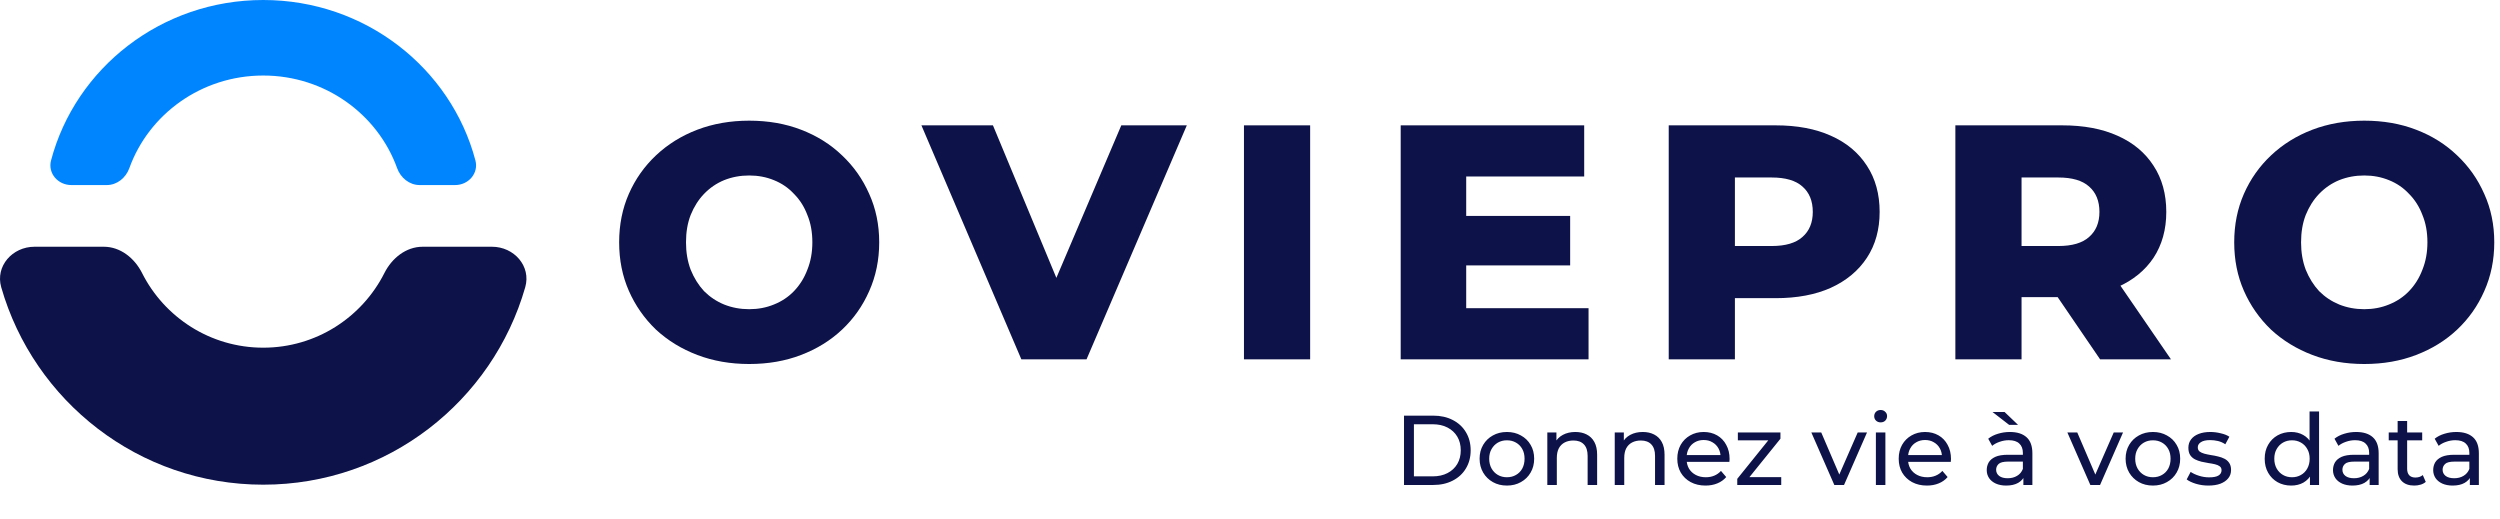
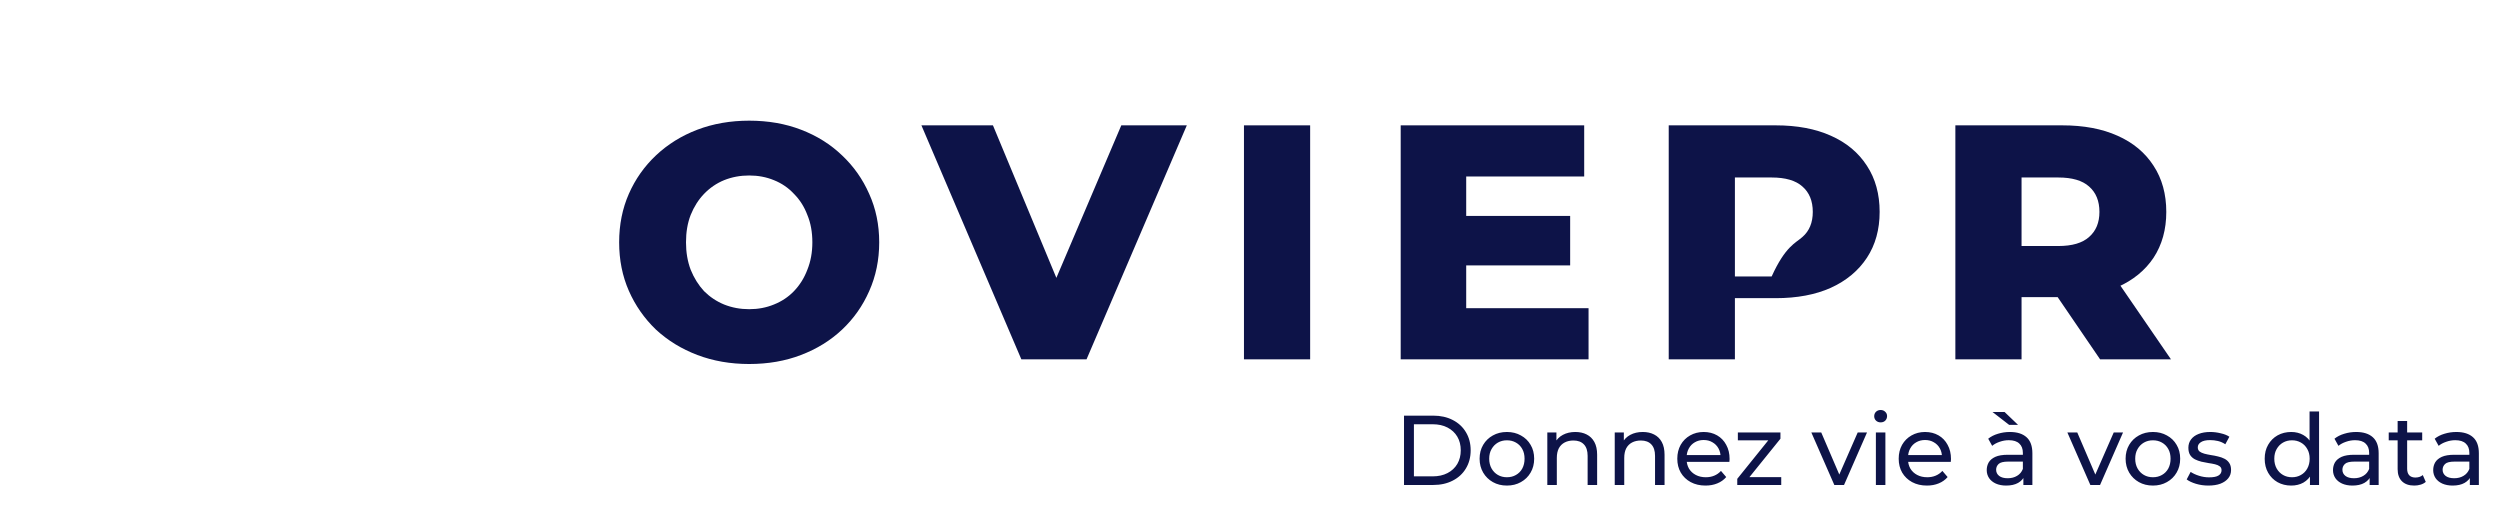
<svg xmlns="http://www.w3.org/2000/svg" width="366" height="76" viewBox="0 0 366 76" fill="none">
  <style>
        .color1 {fill: #0D1348}
        .color2 {fill: #0085FF;}
        @media (prefers-color-scheme: dark) {
            .color1 {fill: #FFF;}
            .color2 {fill: #FFFFFF80;}
        }
    </style>
  <path d="M109.68 53.291C106.939 53.291 104.411 52.85 102.095 51.97C99.778 51.089 97.756 49.849 96.027 48.251C94.33 46.619 93.009 44.727 92.063 42.574C91.117 40.421 90.644 38.056 90.644 35.478C90.644 32.901 91.117 30.536 92.063 28.383C93.009 26.23 94.33 24.354 96.027 22.755C97.756 21.124 99.778 19.868 102.095 18.987C104.411 18.106 106.939 17.666 109.68 17.666C112.453 17.666 114.981 18.106 117.265 18.987C119.581 19.868 121.587 21.124 123.284 22.755C124.98 24.354 126.302 26.23 127.248 28.383C128.226 30.536 128.716 32.901 128.716 35.478C128.716 38.056 128.226 40.437 127.248 42.623C126.302 44.776 124.98 46.652 123.284 48.251C121.587 49.849 119.581 51.089 117.265 51.97C114.981 52.85 112.453 53.291 109.68 53.291ZM109.68 45.265C110.985 45.265 112.192 45.037 113.301 44.58C114.443 44.124 115.422 43.471 116.237 42.623C117.085 41.742 117.738 40.698 118.195 39.491C118.684 38.284 118.929 36.946 118.929 35.478C118.929 33.978 118.684 32.64 118.195 31.466C117.738 30.259 117.085 29.231 116.237 28.383C115.422 27.502 114.443 26.833 113.301 26.376C112.192 25.919 110.985 25.691 109.68 25.691C108.375 25.691 107.151 25.919 106.01 26.376C104.9 26.833 103.922 27.502 103.073 28.383C102.258 29.231 101.605 30.259 101.116 31.466C100.659 32.64 100.431 33.978 100.431 35.478C100.431 36.946 100.659 38.284 101.116 39.491C101.605 40.698 102.258 41.742 103.073 42.623C103.922 43.471 104.9 44.124 106.01 44.58C107.151 45.037 108.375 45.265 109.68 45.265Z" class="color1" />
  <path d="M149.526 52.606L134.895 18.351H145.367L157.699 48.006H151.533L164.158 18.351H173.75L159.069 52.606H149.526Z" class="color1" />
  <path d="M182.116 52.606V18.351H191.806V52.606H182.116Z" class="color1" />
  <path d="M213.967 31.612H229.871V38.855H213.967V31.612ZM214.652 45.119H232.563V52.606H205.061V18.351H231.926V25.838H214.652V45.119Z" class="color1" />
-   <path d="M244.301 52.606V18.351H259.96C263.092 18.351 265.784 18.857 268.035 19.868C270.319 20.879 272.08 22.347 273.32 24.272C274.56 26.164 275.179 28.415 275.179 31.025C275.179 33.602 274.56 35.837 273.32 37.729C272.08 39.621 270.319 41.09 268.035 42.133C265.784 43.145 263.092 43.651 259.96 43.651H249.684L253.99 39.442V52.606H244.301ZM253.99 40.47L249.684 36.017H259.373C261.396 36.017 262.897 35.576 263.875 34.695C264.887 33.815 265.392 32.591 265.392 31.025C265.392 29.427 264.887 28.187 263.875 27.306C262.897 26.425 261.396 25.985 259.373 25.985H249.684L253.99 21.532V40.47Z" class="color1" />
+   <path d="M244.301 52.606V18.351H259.96C263.092 18.351 265.784 18.857 268.035 19.868C270.319 20.879 272.08 22.347 273.32 24.272C274.56 26.164 275.179 28.415 275.179 31.025C275.179 33.602 274.56 35.837 273.32 37.729C272.08 39.621 270.319 41.09 268.035 42.133C265.784 43.145 263.092 43.651 259.96 43.651H249.684L253.99 39.442V52.606H244.301ZM253.99 40.47H259.373C261.396 36.017 262.897 35.576 263.875 34.695C264.887 33.815 265.392 32.591 265.392 31.025C265.392 29.427 264.887 28.187 263.875 27.306C262.897 26.425 261.396 25.985 259.373 25.985H249.684L253.99 21.532V40.47Z" class="color1" />
  <path d="M286.265 52.606V18.351H301.925C305.057 18.351 307.748 18.857 309.999 19.868C312.283 20.879 314.044 22.347 315.284 24.272C316.524 26.164 317.144 28.415 317.144 31.025C317.144 33.602 316.524 35.837 315.284 37.729C314.044 39.589 312.283 41.024 309.999 42.036C307.748 43.014 305.057 43.504 301.925 43.504H291.648L295.955 39.442V52.606H286.265ZM307.454 52.606L298.94 40.127H309.265L317.829 52.606H307.454ZM295.955 40.47L291.648 36.017H301.337C303.36 36.017 304.861 35.576 305.84 34.695C306.851 33.815 307.357 32.591 307.357 31.025C307.357 29.427 306.851 28.187 305.84 27.306C304.861 26.425 303.36 25.985 301.337 25.985H291.648L295.955 21.532V40.47Z" class="color1" />
-   <path d="M346.125 53.291C343.385 53.291 340.856 52.85 338.54 51.97C336.224 51.089 334.201 49.849 332.472 48.251C330.776 46.619 329.454 44.727 328.508 42.574C327.562 40.421 327.089 38.056 327.089 35.478C327.089 32.901 327.562 30.536 328.508 28.383C329.454 26.23 330.776 24.354 332.472 22.755C334.201 21.124 336.224 19.868 338.54 18.987C340.856 18.106 343.385 17.666 346.125 17.666C348.898 17.666 351.426 18.106 353.71 18.987C356.026 19.868 358.033 21.124 359.729 22.755C361.426 24.354 362.747 26.23 363.693 28.383C364.672 30.536 365.161 32.901 365.161 35.478C365.161 38.056 364.672 40.437 363.693 42.623C362.747 44.776 361.426 46.652 359.729 48.251C358.033 49.849 356.026 51.089 353.71 51.97C351.426 52.85 348.898 53.291 346.125 53.291ZM346.125 45.265C347.43 45.265 348.637 45.037 349.746 44.58C350.888 44.124 351.867 43.471 352.682 42.623C353.531 41.742 354.183 40.698 354.64 39.491C355.129 38.284 355.374 36.946 355.374 35.478C355.374 33.978 355.129 32.64 354.64 31.466C354.183 30.259 353.531 29.231 352.682 28.383C351.867 27.502 350.888 26.833 349.746 26.376C348.637 25.919 347.43 25.691 346.125 25.691C344.82 25.691 343.597 25.919 342.455 26.376C341.346 26.833 340.367 27.502 339.519 28.383C338.703 29.231 338.051 30.259 337.561 31.466C337.105 32.64 336.876 33.978 336.876 35.478C336.876 36.946 337.105 38.284 337.561 39.491C338.051 40.698 338.703 41.742 339.519 42.623C340.367 43.471 341.346 44.124 342.455 44.58C343.597 45.037 344.82 45.265 346.125 45.265Z" class="color1" />
-   <path d="M66.63 27.093H61.446C59.932 27.093 58.649 26.033 58.138 24.616C55.289 16.718 47.589 11.058 38.537 11.058C29.485 11.058 21.785 16.718 18.936 24.616C18.425 26.033 17.141 27.093 15.628 27.093H10.443C8.489 27.093 6.974 25.368 7.472 23.489C11.05 9.978 23.602 0 38.537 0C53.472 0 66.024 9.978 69.602 23.489C70.099 25.368 68.585 27.093 66.63 27.093Z" class="color2" />
-   <path fill-rule="evenodd" clip-rule="evenodd" d="M72.025 36.123C75.256 36.123 77.78 38.961 76.895 42.05C72.113 58.742 56.75 70.957 38.537 70.957C20.323 70.957 4.96 58.742 0.179 42.05C-0.706 38.961 1.818 36.123 5.049 36.123H15.198C17.636 36.123 19.701 37.798 20.794 39.965C24.064 46.452 30.782 50.901 38.537 50.901C46.292 50.901 53.009 46.452 56.28 39.965C57.372 37.798 59.438 36.123 61.876 36.123H72.025Z" class="color1" />
  <path d="M205.547 71V60.85H209.824C210.907 60.85 211.859 61.063 212.681 61.488C213.512 61.913 214.155 62.508 214.609 63.272C215.073 64.035 215.305 64.92 215.305 65.925C215.305 66.93 215.073 67.815 214.609 68.579C214.155 69.342 213.512 69.937 212.681 70.362C211.859 70.787 210.907 71 209.824 71H205.547ZM206.997 69.739H209.737C210.578 69.739 211.303 69.579 211.912 69.26C212.531 68.941 213.009 68.496 213.348 67.926C213.686 67.346 213.855 66.679 213.855 65.925C213.855 65.161 213.686 64.494 213.348 63.924C213.009 63.354 212.531 62.909 211.912 62.59C211.303 62.271 210.578 62.111 209.737 62.111H206.997V69.739ZM220.615 71.087C219.841 71.087 219.155 70.918 218.556 70.579C217.956 70.241 217.483 69.777 217.135 69.188C216.787 68.588 216.613 67.912 216.613 67.157C216.613 66.394 216.787 65.717 217.135 65.127C217.483 64.538 217.956 64.079 218.556 63.75C219.155 63.412 219.841 63.242 220.615 63.242C221.378 63.242 222.06 63.412 222.659 63.75C223.268 64.079 223.742 64.538 224.08 65.127C224.428 65.707 224.602 66.384 224.602 67.157C224.602 67.921 224.428 68.598 224.08 69.188C223.742 69.777 223.268 70.241 222.659 70.579C222.06 70.918 221.378 71.087 220.615 71.087ZM220.615 69.869C221.108 69.869 221.547 69.758 221.934 69.535C222.33 69.313 222.64 68.999 222.862 68.593C223.084 68.177 223.196 67.699 223.196 67.157C223.196 66.606 223.084 66.133 222.862 65.737C222.64 65.331 222.33 65.016 221.934 64.794C221.547 64.572 221.108 64.46 220.615 64.46C220.122 64.46 219.682 64.572 219.295 64.794C218.908 65.016 218.599 65.331 218.367 65.737C218.135 66.133 218.019 66.606 218.019 67.157C218.019 67.699 218.135 68.177 218.367 68.593C218.599 68.999 218.908 69.313 219.295 69.535C219.682 69.758 220.122 69.869 220.615 69.869ZM230.631 63.242C231.259 63.242 231.81 63.363 232.284 63.605C232.767 63.847 233.144 64.214 233.415 64.707C233.685 65.2 233.821 65.823 233.821 66.578V71H232.429V66.737C232.429 65.993 232.245 65.432 231.878 65.055C231.52 64.678 231.013 64.49 230.355 64.49C229.862 64.49 229.432 64.586 229.065 64.779C228.697 64.973 228.412 65.258 228.209 65.635C228.016 66.012 227.919 66.481 227.919 67.041V71H226.527V63.315H227.861V65.388L227.644 64.838C227.895 64.335 228.282 63.943 228.804 63.663C229.326 63.383 229.935 63.242 230.631 63.242ZM240.5 63.242C241.129 63.242 241.68 63.363 242.153 63.605C242.637 63.847 243.014 64.214 243.284 64.707C243.555 65.2 243.69 65.823 243.69 66.578V71H242.298V66.737C242.298 65.993 242.115 65.432 241.747 65.055C241.39 64.678 240.882 64.49 240.225 64.49C239.732 64.49 239.302 64.586 238.934 64.779C238.567 64.973 238.282 65.258 238.079 65.635C237.885 66.012 237.789 66.481 237.789 67.041V71H236.397V63.315H237.731V65.388L237.513 64.838C237.765 64.335 238.151 63.943 238.673 63.663C239.195 63.383 239.804 63.242 240.5 63.242ZM249.688 71.087C248.867 71.087 248.142 70.918 247.513 70.579C246.895 70.241 246.411 69.777 246.063 69.188C245.725 68.598 245.556 67.921 245.556 67.157C245.556 66.394 245.72 65.717 246.049 65.127C246.387 64.538 246.846 64.079 247.426 63.75C248.016 63.412 248.678 63.242 249.413 63.242C250.157 63.242 250.815 63.407 251.385 63.736C251.955 64.064 252.4 64.528 252.719 65.127C253.048 65.717 253.212 66.408 253.212 67.201C253.212 67.259 253.207 67.327 253.197 67.404C253.197 67.481 253.193 67.554 253.183 67.621H246.643V66.621H252.458L251.892 66.969C251.902 66.476 251.801 66.036 251.588 65.65C251.375 65.263 251.08 64.963 250.703 64.751C250.336 64.528 249.906 64.417 249.413 64.417C248.93 64.417 248.499 64.528 248.122 64.751C247.745 64.963 247.451 65.268 247.238 65.664C247.025 66.051 246.919 66.495 246.919 66.998V67.23C246.919 67.742 247.035 68.201 247.267 68.608C247.509 69.004 247.842 69.313 248.267 69.535C248.693 69.758 249.181 69.869 249.732 69.869C250.186 69.869 250.597 69.792 250.964 69.637C251.341 69.482 251.67 69.25 251.95 68.941L252.719 69.84C252.371 70.246 251.936 70.555 251.414 70.768C250.902 70.981 250.326 71.087 249.688 71.087ZM254.335 71V70.101L259.265 63.982L259.54 64.46H254.422V63.315H260.657V64.228L255.727 70.333L255.408 69.855H260.773V71H254.335ZM268.545 71L265.181 63.315H266.631L269.618 70.275H268.922L271.967 63.315H273.33L269.966 71H268.545ZM274.629 71V63.315H276.021V71H274.629ZM275.325 61.836C275.055 61.836 274.827 61.749 274.644 61.575C274.47 61.401 274.383 61.188 274.383 60.937C274.383 60.676 274.47 60.459 274.644 60.285C274.827 60.111 275.055 60.023 275.325 60.023C275.596 60.023 275.818 60.111 275.992 60.285C276.176 60.449 276.268 60.657 276.268 60.908C276.268 61.169 276.181 61.391 276.007 61.575C275.833 61.749 275.606 61.836 275.325 61.836ZM282.101 71.087C281.279 71.087 280.554 70.918 279.926 70.579C279.307 70.241 278.824 69.777 278.476 69.188C278.138 68.598 277.969 67.921 277.969 67.157C277.969 66.394 278.133 65.717 278.462 65.127C278.8 64.538 279.259 64.079 279.839 63.75C280.429 63.412 281.091 63.242 281.826 63.242C282.57 63.242 283.227 63.407 283.798 63.736C284.368 64.064 284.813 64.528 285.132 65.127C285.46 65.717 285.625 66.408 285.625 67.201C285.625 67.259 285.62 67.327 285.61 67.404C285.61 67.481 285.605 67.554 285.596 67.621H279.056V66.621H284.871L284.305 66.969C284.315 66.476 284.213 66.036 284.001 65.65C283.788 65.263 283.493 64.963 283.116 64.751C282.749 64.528 282.319 64.417 281.826 64.417C281.342 64.417 280.912 64.528 280.535 64.751C280.158 64.963 279.863 65.268 279.651 65.664C279.438 66.051 279.332 66.495 279.332 66.998V67.23C279.332 67.742 279.448 68.201 279.68 68.608C279.921 69.004 280.255 69.313 280.68 69.535C281.105 69.758 281.594 69.869 282.145 69.869C282.599 69.869 283.01 69.792 283.377 69.637C283.754 69.482 284.083 69.25 284.363 68.941L285.132 69.84C284.784 70.246 284.349 70.555 283.827 70.768C283.314 70.981 282.739 71.087 282.101 71.087ZM296.222 71V69.376L296.149 69.072V66.302C296.149 65.712 295.975 65.258 295.627 64.939C295.289 64.61 294.777 64.446 294.09 64.446C293.636 64.446 293.191 64.523 292.756 64.678C292.321 64.823 291.954 65.021 291.654 65.272L291.074 64.228C291.471 63.91 291.944 63.668 292.495 63.504C293.056 63.33 293.641 63.242 294.25 63.242C295.304 63.242 296.116 63.499 296.686 64.011C297.256 64.523 297.541 65.306 297.541 66.36V71H296.222ZM293.699 71.087C293.129 71.087 292.626 70.99 292.191 70.797C291.766 70.604 291.437 70.338 291.205 69.999C290.973 69.651 290.857 69.26 290.857 68.825C290.857 68.409 290.954 68.032 291.147 67.694C291.35 67.356 291.674 67.085 292.118 66.882C292.573 66.679 293.182 66.578 293.945 66.578H296.381V67.578H294.003C293.307 67.578 292.839 67.694 292.597 67.926C292.355 68.158 292.234 68.438 292.234 68.767C292.234 69.144 292.384 69.448 292.684 69.68C292.984 69.903 293.399 70.014 293.931 70.014C294.453 70.014 294.907 69.898 295.294 69.666C295.69 69.434 295.975 69.096 296.149 68.651L296.425 69.608C296.241 70.062 295.917 70.425 295.453 70.695C294.989 70.957 294.405 71.087 293.699 71.087ZM294.134 62.199L291.698 60.313H293.467L295.439 62.199H294.134ZM306.027 71L302.663 63.315H304.113L307.1 70.275H306.404L309.449 63.315H310.812L307.448 71H306.027ZM315.19 71.087C314.417 71.087 313.731 70.918 313.131 70.579C312.532 70.241 312.058 69.777 311.71 69.188C311.362 68.588 311.188 67.912 311.188 67.157C311.188 66.394 311.362 65.717 311.71 65.127C312.058 64.538 312.532 64.079 313.131 63.75C313.731 63.412 314.417 63.242 315.19 63.242C315.954 63.242 316.635 63.412 317.235 63.75C317.844 64.079 318.317 64.538 318.656 65.127C319.004 65.707 319.178 66.384 319.178 67.157C319.178 67.921 319.004 68.598 318.656 69.188C318.317 69.777 317.844 70.241 317.235 70.579C316.635 70.918 315.954 71.087 315.19 71.087ZM315.19 69.869C315.683 69.869 316.123 69.758 316.51 69.535C316.906 69.313 317.215 68.999 317.438 68.593C317.66 68.177 317.771 67.699 317.771 67.157C317.771 66.606 317.66 66.133 317.438 65.737C317.215 65.331 316.906 65.016 316.51 64.794C316.123 64.572 315.683 64.46 315.19 64.46C314.697 64.46 314.257 64.572 313.871 64.794C313.484 65.016 313.175 65.331 312.943 65.737C312.711 66.133 312.595 66.606 312.595 67.157C312.595 67.699 312.711 68.177 312.943 68.593C313.175 68.999 313.484 69.313 313.871 69.535C314.257 69.758 314.697 69.869 315.19 69.869ZM323.307 71.087C322.669 71.087 322.06 71 321.48 70.826C320.91 70.652 320.46 70.439 320.131 70.188L320.711 69.086C321.04 69.308 321.446 69.497 321.929 69.651C322.413 69.806 322.906 69.883 323.408 69.883C324.056 69.883 324.52 69.792 324.8 69.608C325.09 69.424 325.235 69.168 325.235 68.84C325.235 68.598 325.148 68.409 324.974 68.274C324.8 68.139 324.568 68.037 324.278 67.969C323.998 67.902 323.684 67.844 323.336 67.796C322.988 67.737 322.64 67.67 322.292 67.593C321.944 67.505 321.625 67.389 321.335 67.245C321.045 67.09 320.813 66.882 320.639 66.621C320.465 66.35 320.378 65.993 320.378 65.548C320.378 65.084 320.508 64.678 320.769 64.33C321.03 63.982 321.398 63.716 321.871 63.532C322.355 63.339 322.925 63.242 323.582 63.242C324.085 63.242 324.593 63.305 325.105 63.431C325.627 63.547 326.052 63.716 326.381 63.938L325.786 65.04C325.438 64.808 325.076 64.649 324.699 64.562C324.322 64.475 323.945 64.431 323.568 64.431C322.959 64.431 322.505 64.533 322.205 64.736C321.905 64.929 321.755 65.181 321.755 65.49C321.755 65.751 321.842 65.954 322.016 66.099C322.2 66.234 322.432 66.341 322.712 66.418C323.002 66.495 323.321 66.563 323.669 66.621C324.017 66.669 324.365 66.737 324.713 66.824C325.061 66.901 325.376 67.013 325.656 67.157C325.946 67.302 326.178 67.505 326.352 67.766C326.536 68.028 326.627 68.376 326.627 68.811C326.627 69.275 326.492 69.676 326.221 70.014C325.951 70.352 325.569 70.618 325.076 70.811C324.583 70.995 323.993 71.087 323.307 71.087ZM335.437 71.087C334.692 71.087 334.025 70.923 333.436 70.594C332.856 70.265 332.396 69.806 332.058 69.216C331.72 68.627 331.551 67.941 331.551 67.157C331.551 66.374 331.72 65.693 332.058 65.113C332.396 64.523 332.856 64.064 333.436 63.736C334.025 63.407 334.692 63.242 335.437 63.242C336.084 63.242 336.669 63.388 337.191 63.678C337.713 63.968 338.129 64.403 338.438 64.983C338.757 65.562 338.917 66.287 338.917 67.157C338.917 68.028 338.762 68.752 338.453 69.332C338.153 69.912 337.742 70.352 337.22 70.652C336.698 70.942 336.104 71.087 335.437 71.087ZM335.553 69.869C336.036 69.869 336.471 69.758 336.858 69.535C337.254 69.313 337.563 68.999 337.786 68.593C338.018 68.177 338.134 67.699 338.134 67.157C338.134 66.606 338.018 66.133 337.786 65.737C337.563 65.331 337.254 65.016 336.858 64.794C336.471 64.572 336.036 64.46 335.553 64.46C335.06 64.46 334.62 64.572 334.233 64.794C333.846 65.016 333.537 65.331 333.305 65.737C333.073 66.133 332.957 66.606 332.957 67.157C332.957 67.699 333.073 68.177 333.305 68.593C333.537 68.999 333.846 69.313 334.233 69.535C334.62 69.758 335.06 69.869 335.553 69.869ZM338.177 71V68.927L338.264 67.143L338.119 65.359V60.241H339.511V71H338.177ZM346.915 71V69.376L346.843 69.072V66.302C346.843 65.712 346.669 65.258 346.321 64.939C345.983 64.61 345.47 64.446 344.784 64.446C344.33 64.446 343.885 64.523 343.45 64.678C343.015 64.823 342.648 65.021 342.348 65.272L341.768 64.228C342.164 63.91 342.638 63.668 343.189 63.504C343.75 63.33 344.334 63.242 344.943 63.242C345.997 63.242 346.809 63.499 347.379 64.011C347.95 64.523 348.235 65.306 348.235 66.36V71H346.915ZM344.392 71.087C343.822 71.087 343.319 70.99 342.884 70.797C342.459 70.604 342.13 70.338 341.898 69.999C341.666 69.651 341.55 69.26 341.55 68.825C341.55 68.409 341.647 68.032 341.84 67.694C342.043 67.356 342.367 67.085 342.812 66.882C343.266 66.679 343.875 66.578 344.639 66.578H347.075V67.578H344.697C344.001 67.578 343.532 67.694 343.29 67.926C343.049 68.158 342.928 68.438 342.928 68.767C342.928 69.144 343.078 69.448 343.377 69.68C343.677 69.903 344.093 70.014 344.624 70.014C345.146 70.014 345.601 69.898 345.987 69.666C346.384 69.434 346.669 69.096 346.843 68.651L347.118 69.608C346.935 70.062 346.611 70.425 346.147 70.695C345.683 70.957 345.098 71.087 344.392 71.087ZM353.45 71.087C352.677 71.087 352.077 70.879 351.652 70.463C351.227 70.048 351.014 69.453 351.014 68.68V61.633H352.406V68.622C352.406 69.038 352.507 69.357 352.71 69.579C352.923 69.801 353.223 69.912 353.609 69.912C354.044 69.912 354.407 69.792 354.697 69.55L355.132 70.55C354.919 70.734 354.663 70.87 354.363 70.957C354.073 71.043 353.769 71.087 353.45 71.087ZM349.709 64.46V63.315H354.61V64.46H349.709ZM361.585 71V69.376L361.513 69.072V66.302C361.513 65.712 361.339 65.258 360.991 64.939C360.652 64.61 360.14 64.446 359.454 64.446C358.999 64.446 358.555 64.523 358.12 64.678C357.685 64.823 357.317 65.021 357.018 65.272L356.438 64.228C356.834 63.91 357.308 63.668 357.859 63.504C358.419 63.33 359.004 63.242 359.613 63.242C360.667 63.242 361.479 63.499 362.049 64.011C362.62 64.523 362.905 65.306 362.905 66.36V71H361.585ZM359.062 71.087C358.492 71.087 357.989 70.99 357.554 70.797C357.129 70.604 356.8 70.338 356.568 69.999C356.336 69.651 356.22 69.26 356.22 68.825C356.22 68.409 356.317 68.032 356.51 67.694C356.713 67.356 357.037 67.085 357.482 66.882C357.936 66.679 358.545 66.578 359.309 66.578H361.745V67.578H359.367C358.671 67.578 358.202 67.694 357.96 67.926C357.719 68.158 357.598 68.438 357.598 68.767C357.598 69.144 357.748 69.448 358.047 69.68C358.347 69.903 358.763 70.014 359.294 70.014C359.816 70.014 360.271 69.898 360.657 69.666C361.054 69.434 361.339 69.096 361.513 68.651L361.788 69.608C361.605 70.062 361.281 70.425 360.817 70.695C360.353 70.957 359.768 71.087 359.062 71.087Z" class="color1" />
</svg>